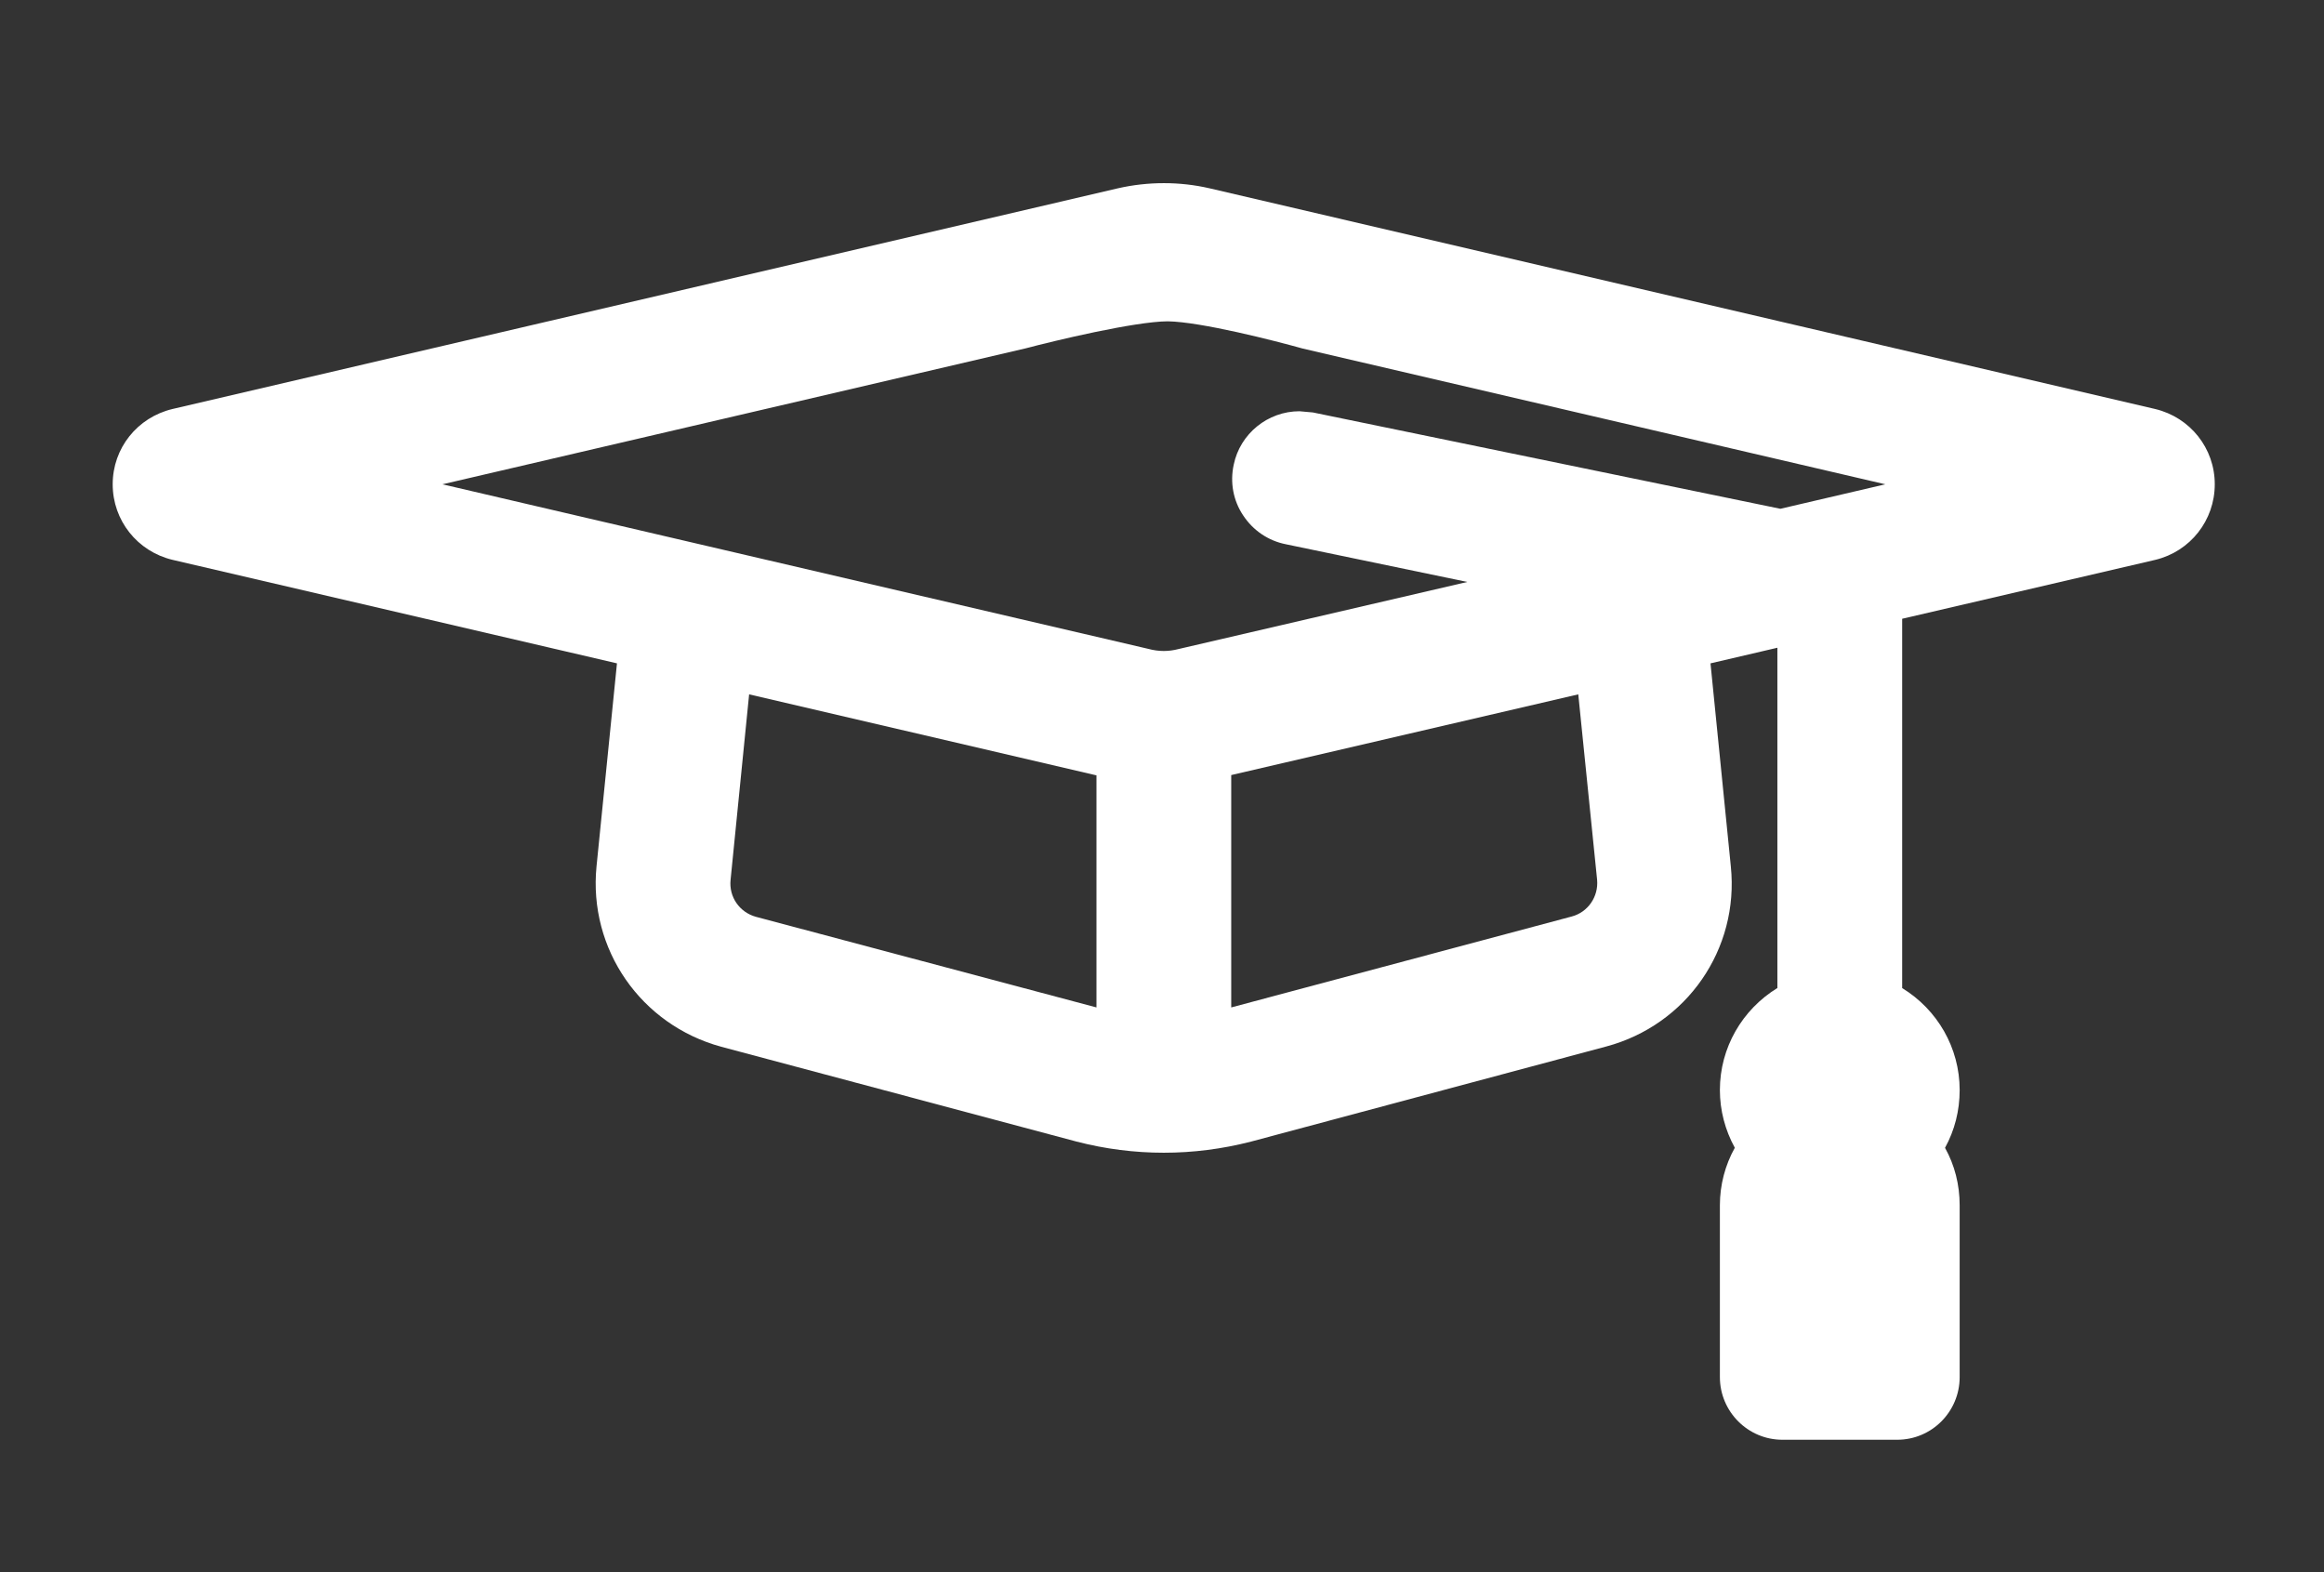
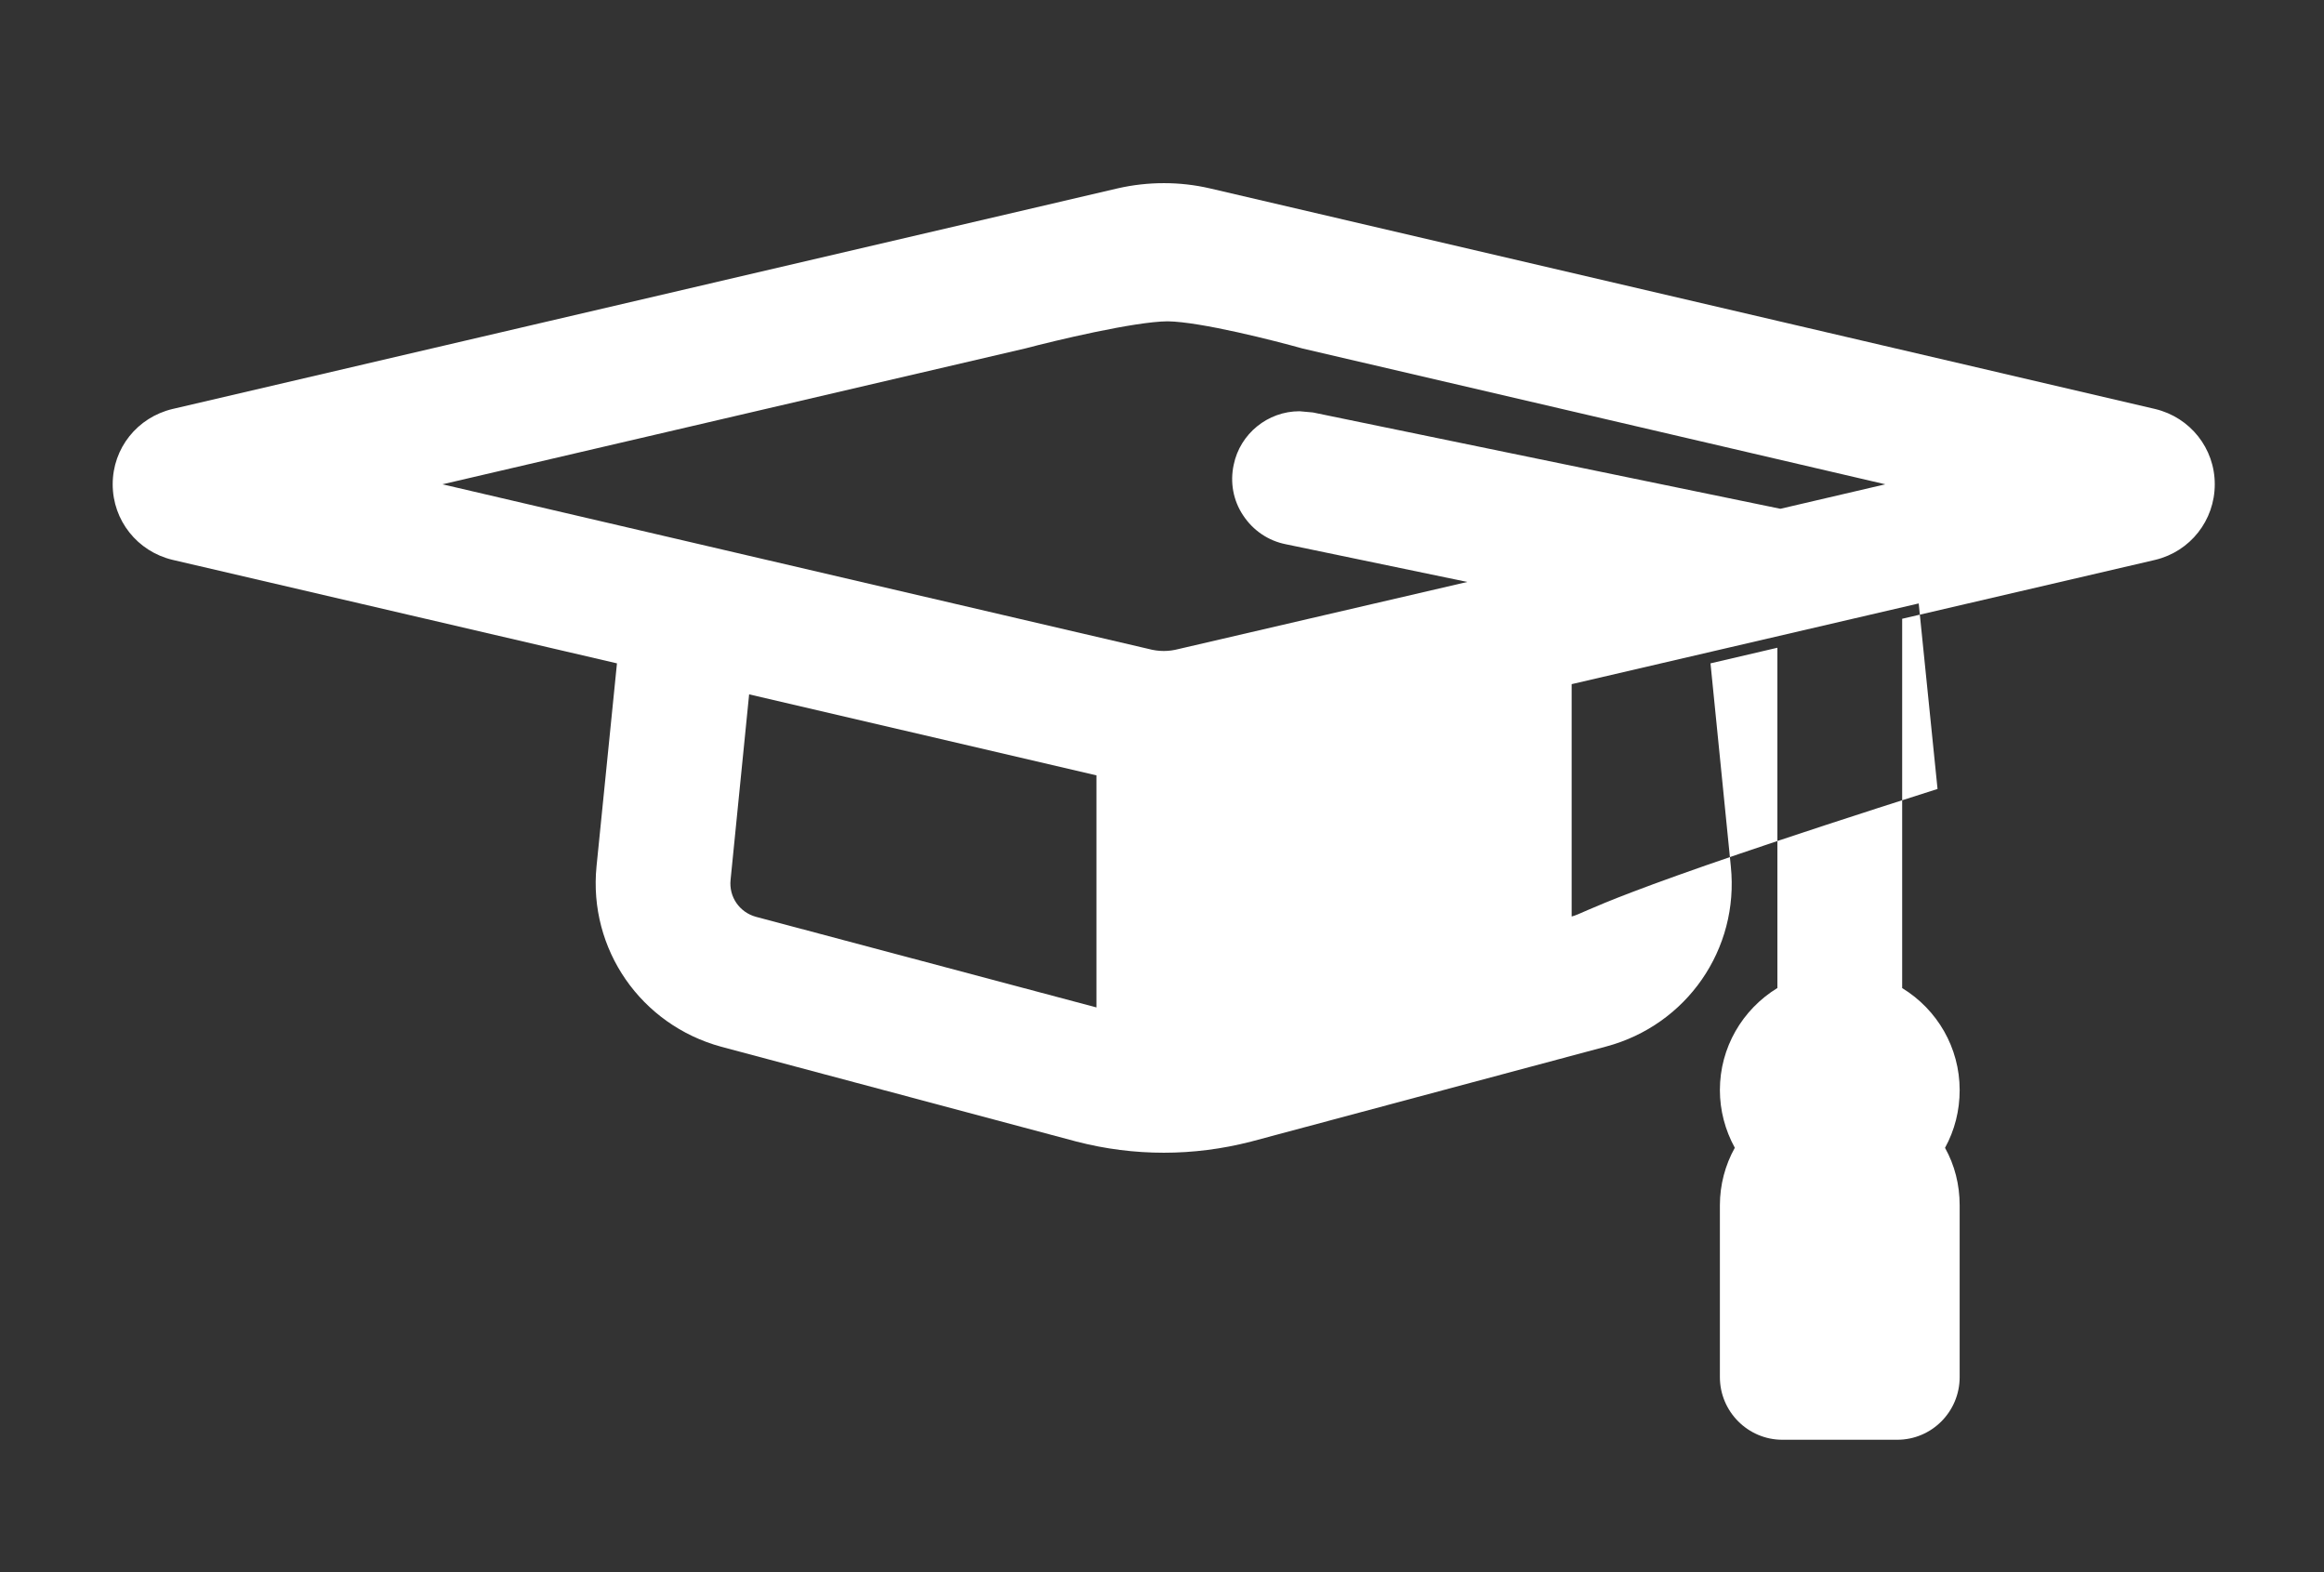
<svg xmlns="http://www.w3.org/2000/svg" version="1.1" id="Ebene_1" x="0px" y="0px" width="40.339px" height="27.285px" viewBox="0 0 40.339 27.285" enable-background="new 0 0 40.339 27.285" xml:space="preserve">
  <rect x="0" y="0" width="40.339" height="27.285" fill="#333333" stroke="none" />
-   <path fill="#FFFFFF" d="M37.408,7.099L20.997,3.269c-0.516-0.12-1.071-0.12-1.595,0L2.994,7.099  c-0.61,0.146-1.038,0.679-1.038,1.307c0,0.627,0.428,1.165,1.038,1.311l7.715,1.797l-0.355,3.525  c-0.142,1.436,0.77,2.751,2.167,3.13l6.167,1.646c0.499,0.129,1.006,0.193,1.513,0.193c0.505,0,1.012-0.064,1.513-0.193l6.167-1.651  c1.397-0.374,2.309-1.689,2.162-3.125l-0.353-3.525l1.161-0.271v5.906c-0.61,0.374-0.998,1.036-0.998,1.771  c0,0.353,0.091,0.696,0.259,1.002c-0.168,0.301-0.259,0.645-0.259,0.997v2.983c0,0.602,0.49,1.088,1.084,1.088h1.994  c0.598,0,1.084-0.486,1.084-1.088V20.92c0-0.356-0.086-0.696-0.254-0.997c0.168-0.306,0.254-0.646,0.254-1.002  c0-0.735-0.387-1.397-0.998-1.771v-6.41l4.395-1.023c0.605-0.146,1.031-0.684,1.031-1.311C38.444,7.783,38.018,7.245,37.408,7.099z   M19.032,17.486l-5.911-1.573c-0.284-0.078-0.471-0.345-0.44-0.641l0.322-3.22l6.029,1.406V17.486z M27.28,15.908l-5.909,1.578  v-4.033l6.024-1.401l0.327,3.22C27.748,15.564,27.563,15.834,27.28,15.908z M22.789,7.159l-0.233-0.021  c-0.551,0-1.032,0.391-1.142,0.929c-0.066,0.305-0.009,0.619,0.163,0.877c0.172,0.262,0.437,0.443,0.744,0.503l3.148,0.654  l-5.015,1.165c-0.166,0.043-0.335,0.047-0.524-0.004L7.68,8.406l10.124-2.36c0.488-0.129,1.881-0.464,2.463-0.469  c0.581,0.009,1.871,0.34,2.345,0.473l10.113,2.356l-1.822,0.425L22.789,7.159z" />
+   <path fill="#FFFFFF" d="M37.408,7.099L20.997,3.269c-0.516-0.12-1.071-0.12-1.595,0L2.994,7.099  c-0.61,0.146-1.038,0.679-1.038,1.307c0,0.627,0.428,1.165,1.038,1.311l7.715,1.797l-0.355,3.525  c-0.142,1.436,0.77,2.751,2.167,3.13l6.167,1.646c0.499,0.129,1.006,0.193,1.513,0.193c0.505,0,1.012-0.064,1.513-0.193l6.167-1.651  c1.397-0.374,2.309-1.689,2.162-3.125l-0.353-3.525l1.161-0.271v5.906c-0.61,0.374-0.998,1.036-0.998,1.771  c0,0.353,0.091,0.696,0.259,1.002c-0.168,0.301-0.259,0.645-0.259,0.997v2.983c0,0.602,0.49,1.088,1.084,1.088h1.994  c0.598,0,1.084-0.486,1.084-1.088V20.92c0-0.356-0.086-0.696-0.254-0.997c0.168-0.306,0.254-0.646,0.254-1.002  c0-0.735-0.387-1.397-0.998-1.771v-6.41l4.395-1.023c0.605-0.146,1.031-0.684,1.031-1.311C38.444,7.783,38.018,7.245,37.408,7.099z   M19.032,17.486l-5.911-1.573c-0.284-0.078-0.471-0.345-0.44-0.641l0.322-3.22l6.029,1.406V17.486z M27.28,15.908v-4.033l6.024-1.401l0.327,3.22C27.748,15.564,27.563,15.834,27.28,15.908z M22.789,7.159l-0.233-0.021  c-0.551,0-1.032,0.391-1.142,0.929c-0.066,0.305-0.009,0.619,0.163,0.877c0.172,0.262,0.437,0.443,0.744,0.503l3.148,0.654  l-5.015,1.165c-0.166,0.043-0.335,0.047-0.524-0.004L7.68,8.406l10.124-2.36c0.488-0.129,1.881-0.464,2.463-0.469  c0.581,0.009,1.871,0.34,2.345,0.473l10.113,2.356l-1.822,0.425L22.789,7.159z" />
</svg>